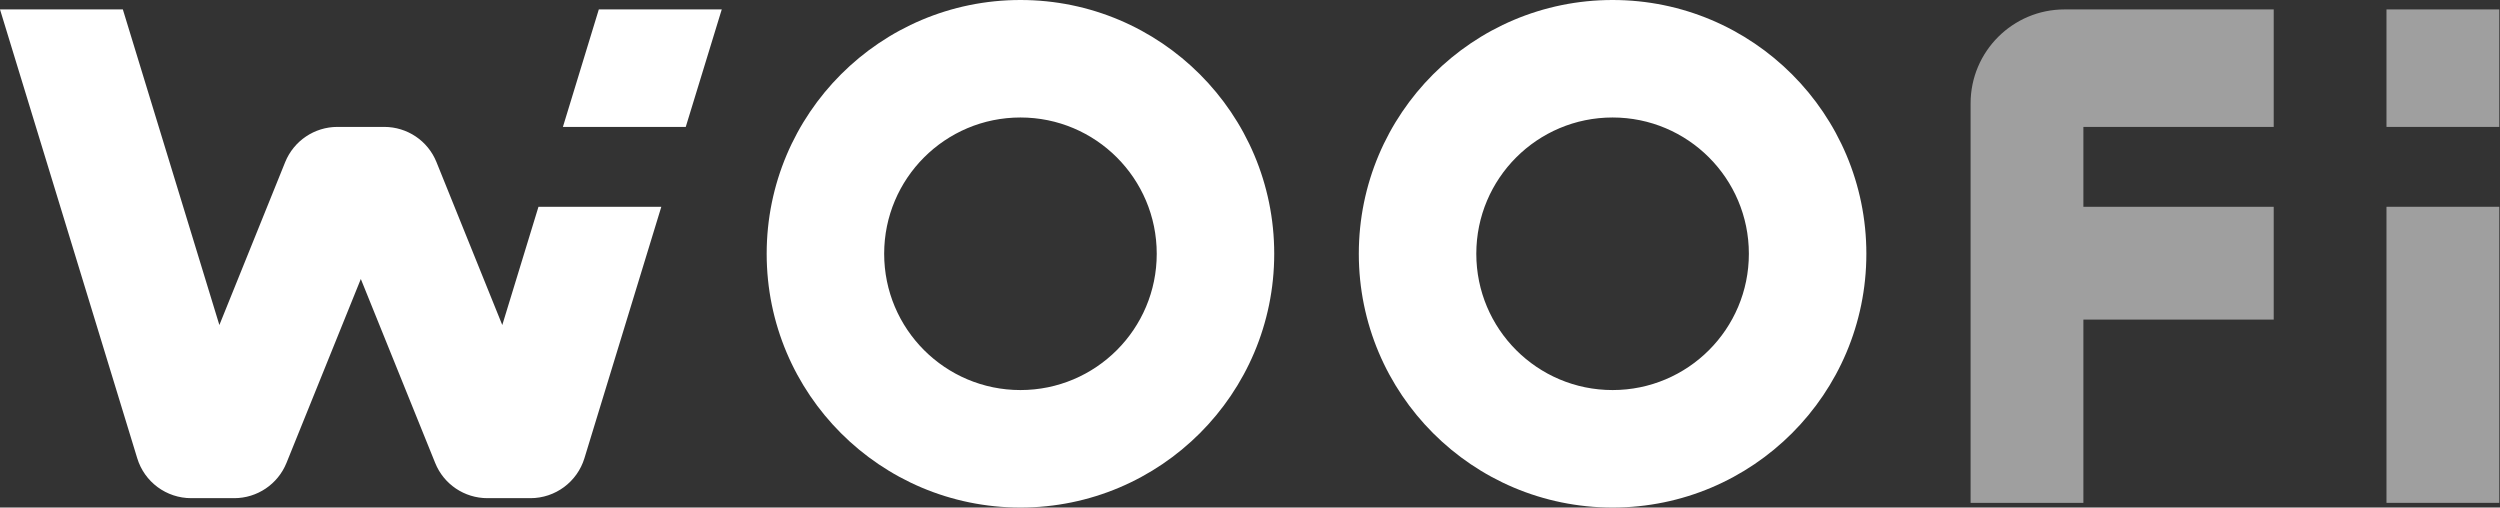
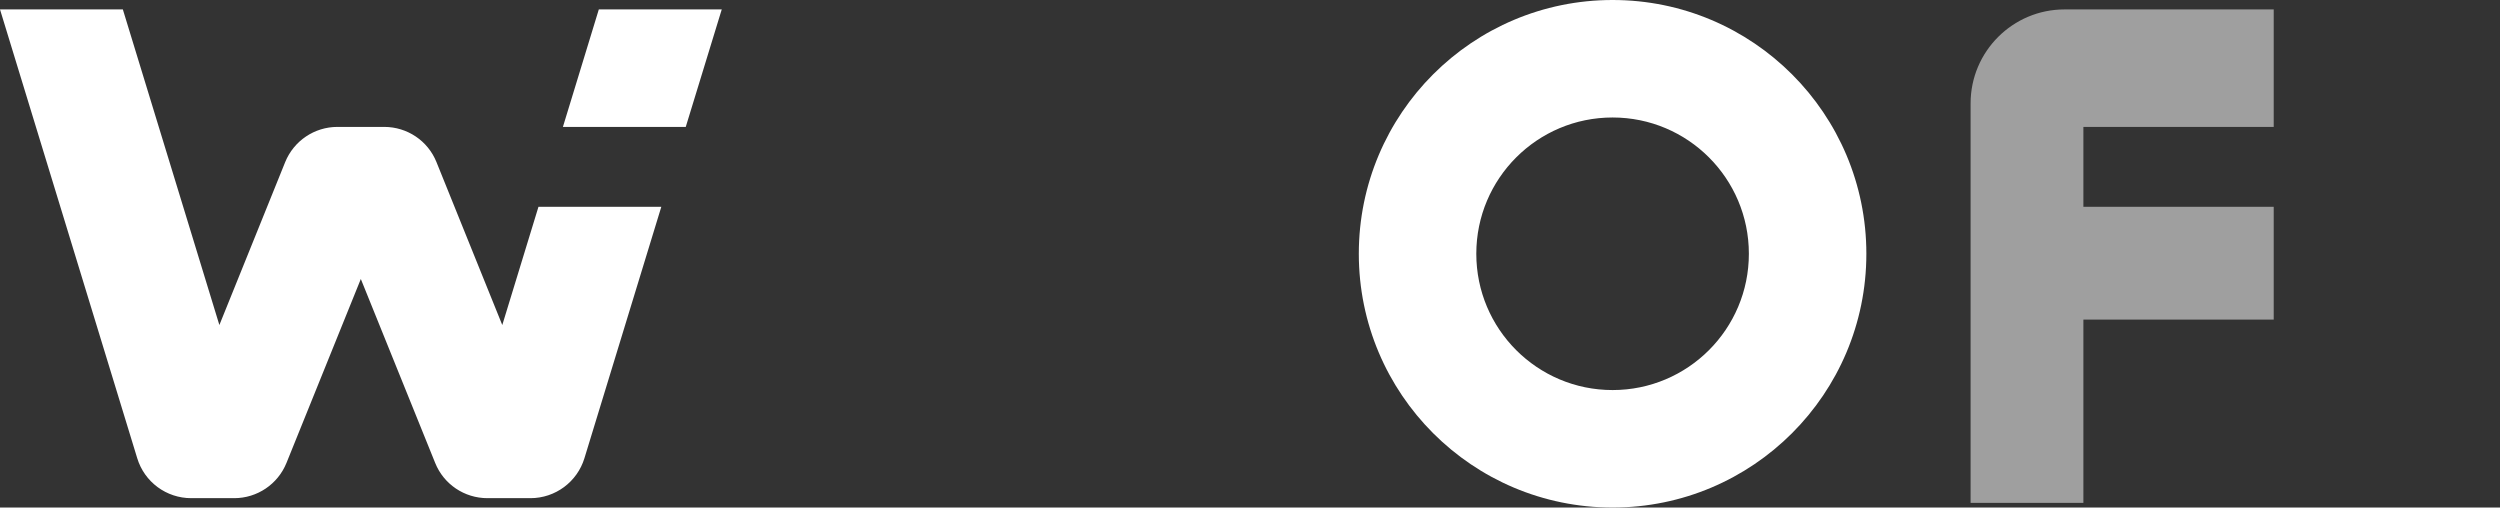
<svg xmlns="http://www.w3.org/2000/svg" width="1458" height="296" viewBox="0 0 1458 296" fill="none">
  <rect x="0" y="0" width="1458" height="296" fill="#333333" stroke="none" />
-   <path d="M595.126 0C513.397 0 447.126 66.271 447.126 148C447.126 229.729 513.397 296 595.126 296C676.855 296 743.126 229.729 743.126 148C743.126 66.271 676.855 0 595.126 0ZM595.126 227.481C551.22 227.481 515.645 191.907 515.645 148C515.645 104.093 551.22 68.519 595.126 68.519C639.033 68.519 674.608 104.093 674.608 148C674.608 191.907 639.033 227.481 595.126 227.481Z" fill="white" />
  <path d="M940.459 0C858.731 0 792.459 66.271 792.459 148C792.459 229.729 858.731 296 940.459 296C1022.19 296 1088.46 229.729 1088.46 148C1088.46 66.271 1022.19 0 940.459 0ZM940.459 227.481C896.553 227.481 860.978 191.907 860.978 148C860.978 104.093 896.553 68.519 940.459 68.519C984.366 68.519 1019.94 104.093 1019.94 148C1019.94 191.907 984.366 227.481 940.459 227.481Z" fill="white" />
  <path d="M0 5.492H71.643L127.938 189.56L166.308 94.566C171.351 82.123 183.41 74.011 196.785 74.011H224.083C237.513 74.011 249.572 82.123 254.56 94.566L292.93 189.56L314.034 120.603H385.677L340.839 267.233C336.618 281.046 323.846 290.529 309.375 290.529H284.27C270.84 290.529 258.781 282.417 253.793 269.974L210.434 162.701L167.076 269.974C162.033 282.417 149.973 290.529 136.599 290.529H111.493C97.022 290.529 84.25 281.101 80.03 267.233L0 5.492Z" fill="white" />
  <path d="M349.229 5.492L328.289 74.011H399.932L420.926 5.492H349.229Z" fill="white" />
  <path d="M1326.03 74.011V5.492H1204.06C1173.81 5.492 1149.25 30.049 1149.25 60.307V293.27H1215.03V186.381H1326.03V120.603H1215.03V74.011H1326.03Z" fill="#9F9F9F" />
-   <path d="M1457.58 5.492H1391.8V74.011H1457.58V5.492Z" fill="#9F9F9F" />
-   <path d="M1457.58 120.594H1391.8V293.26H1457.58V120.594Z" fill="#9F9F9F" />
</svg>